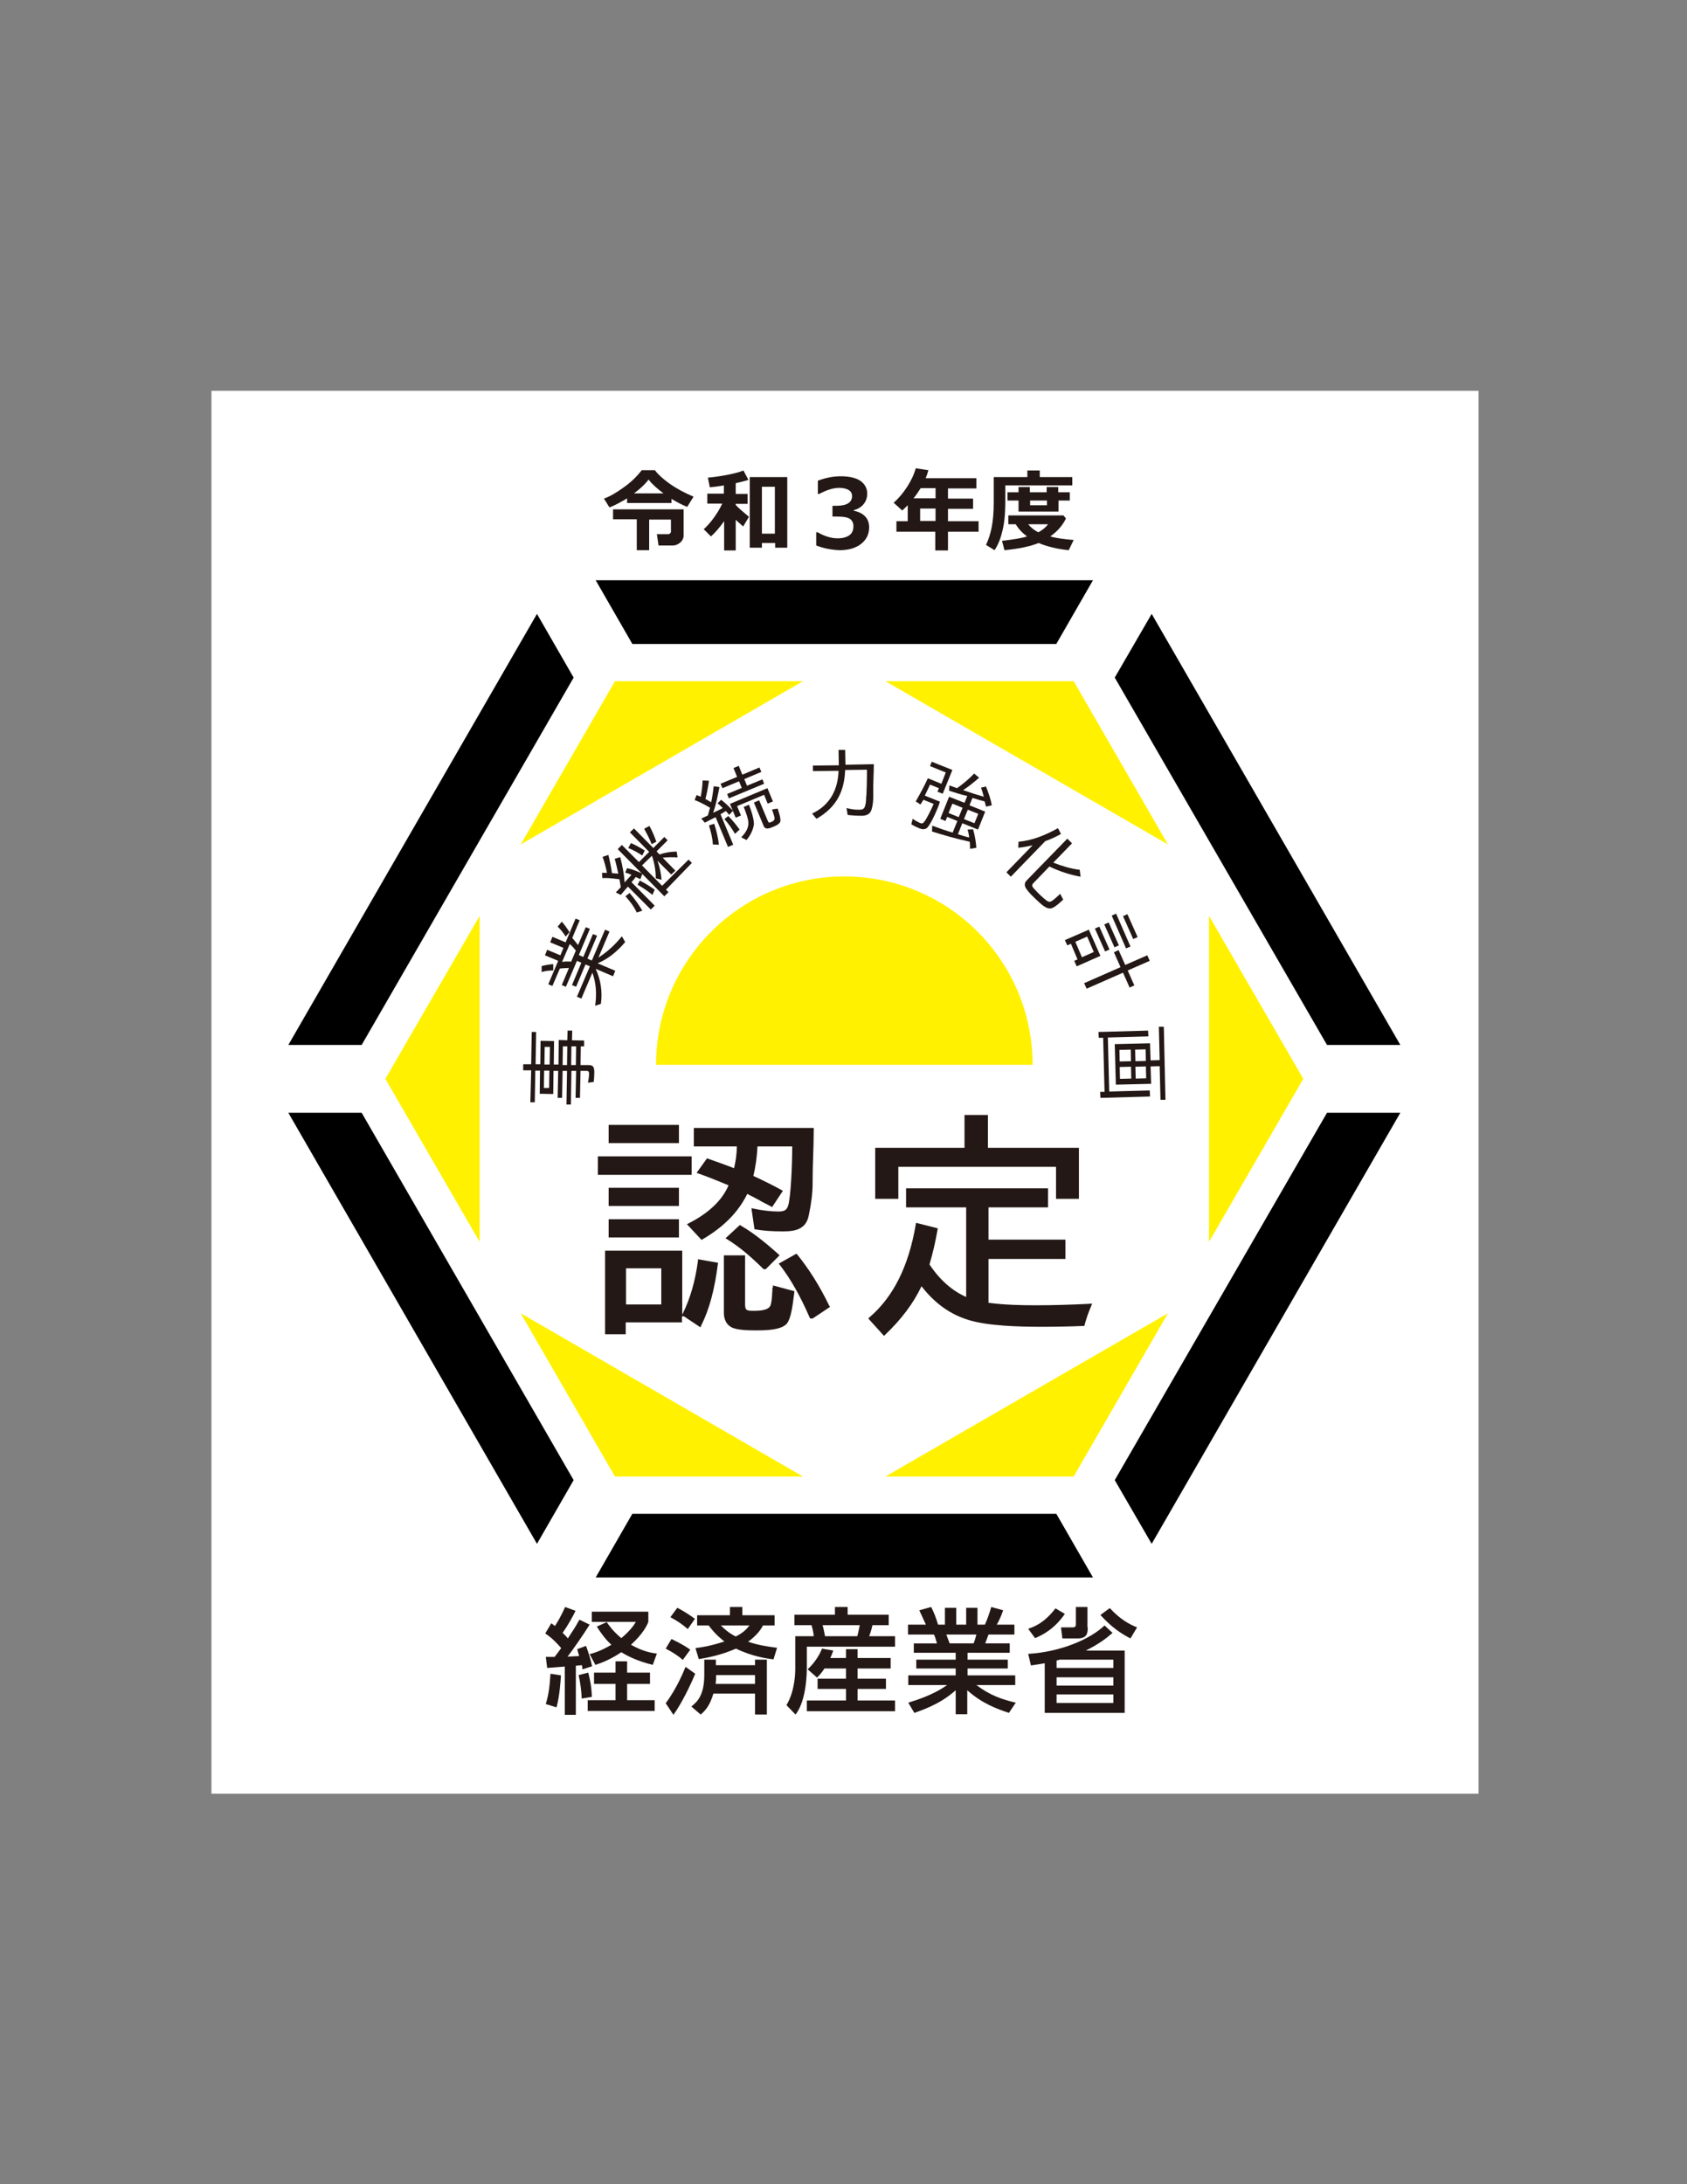
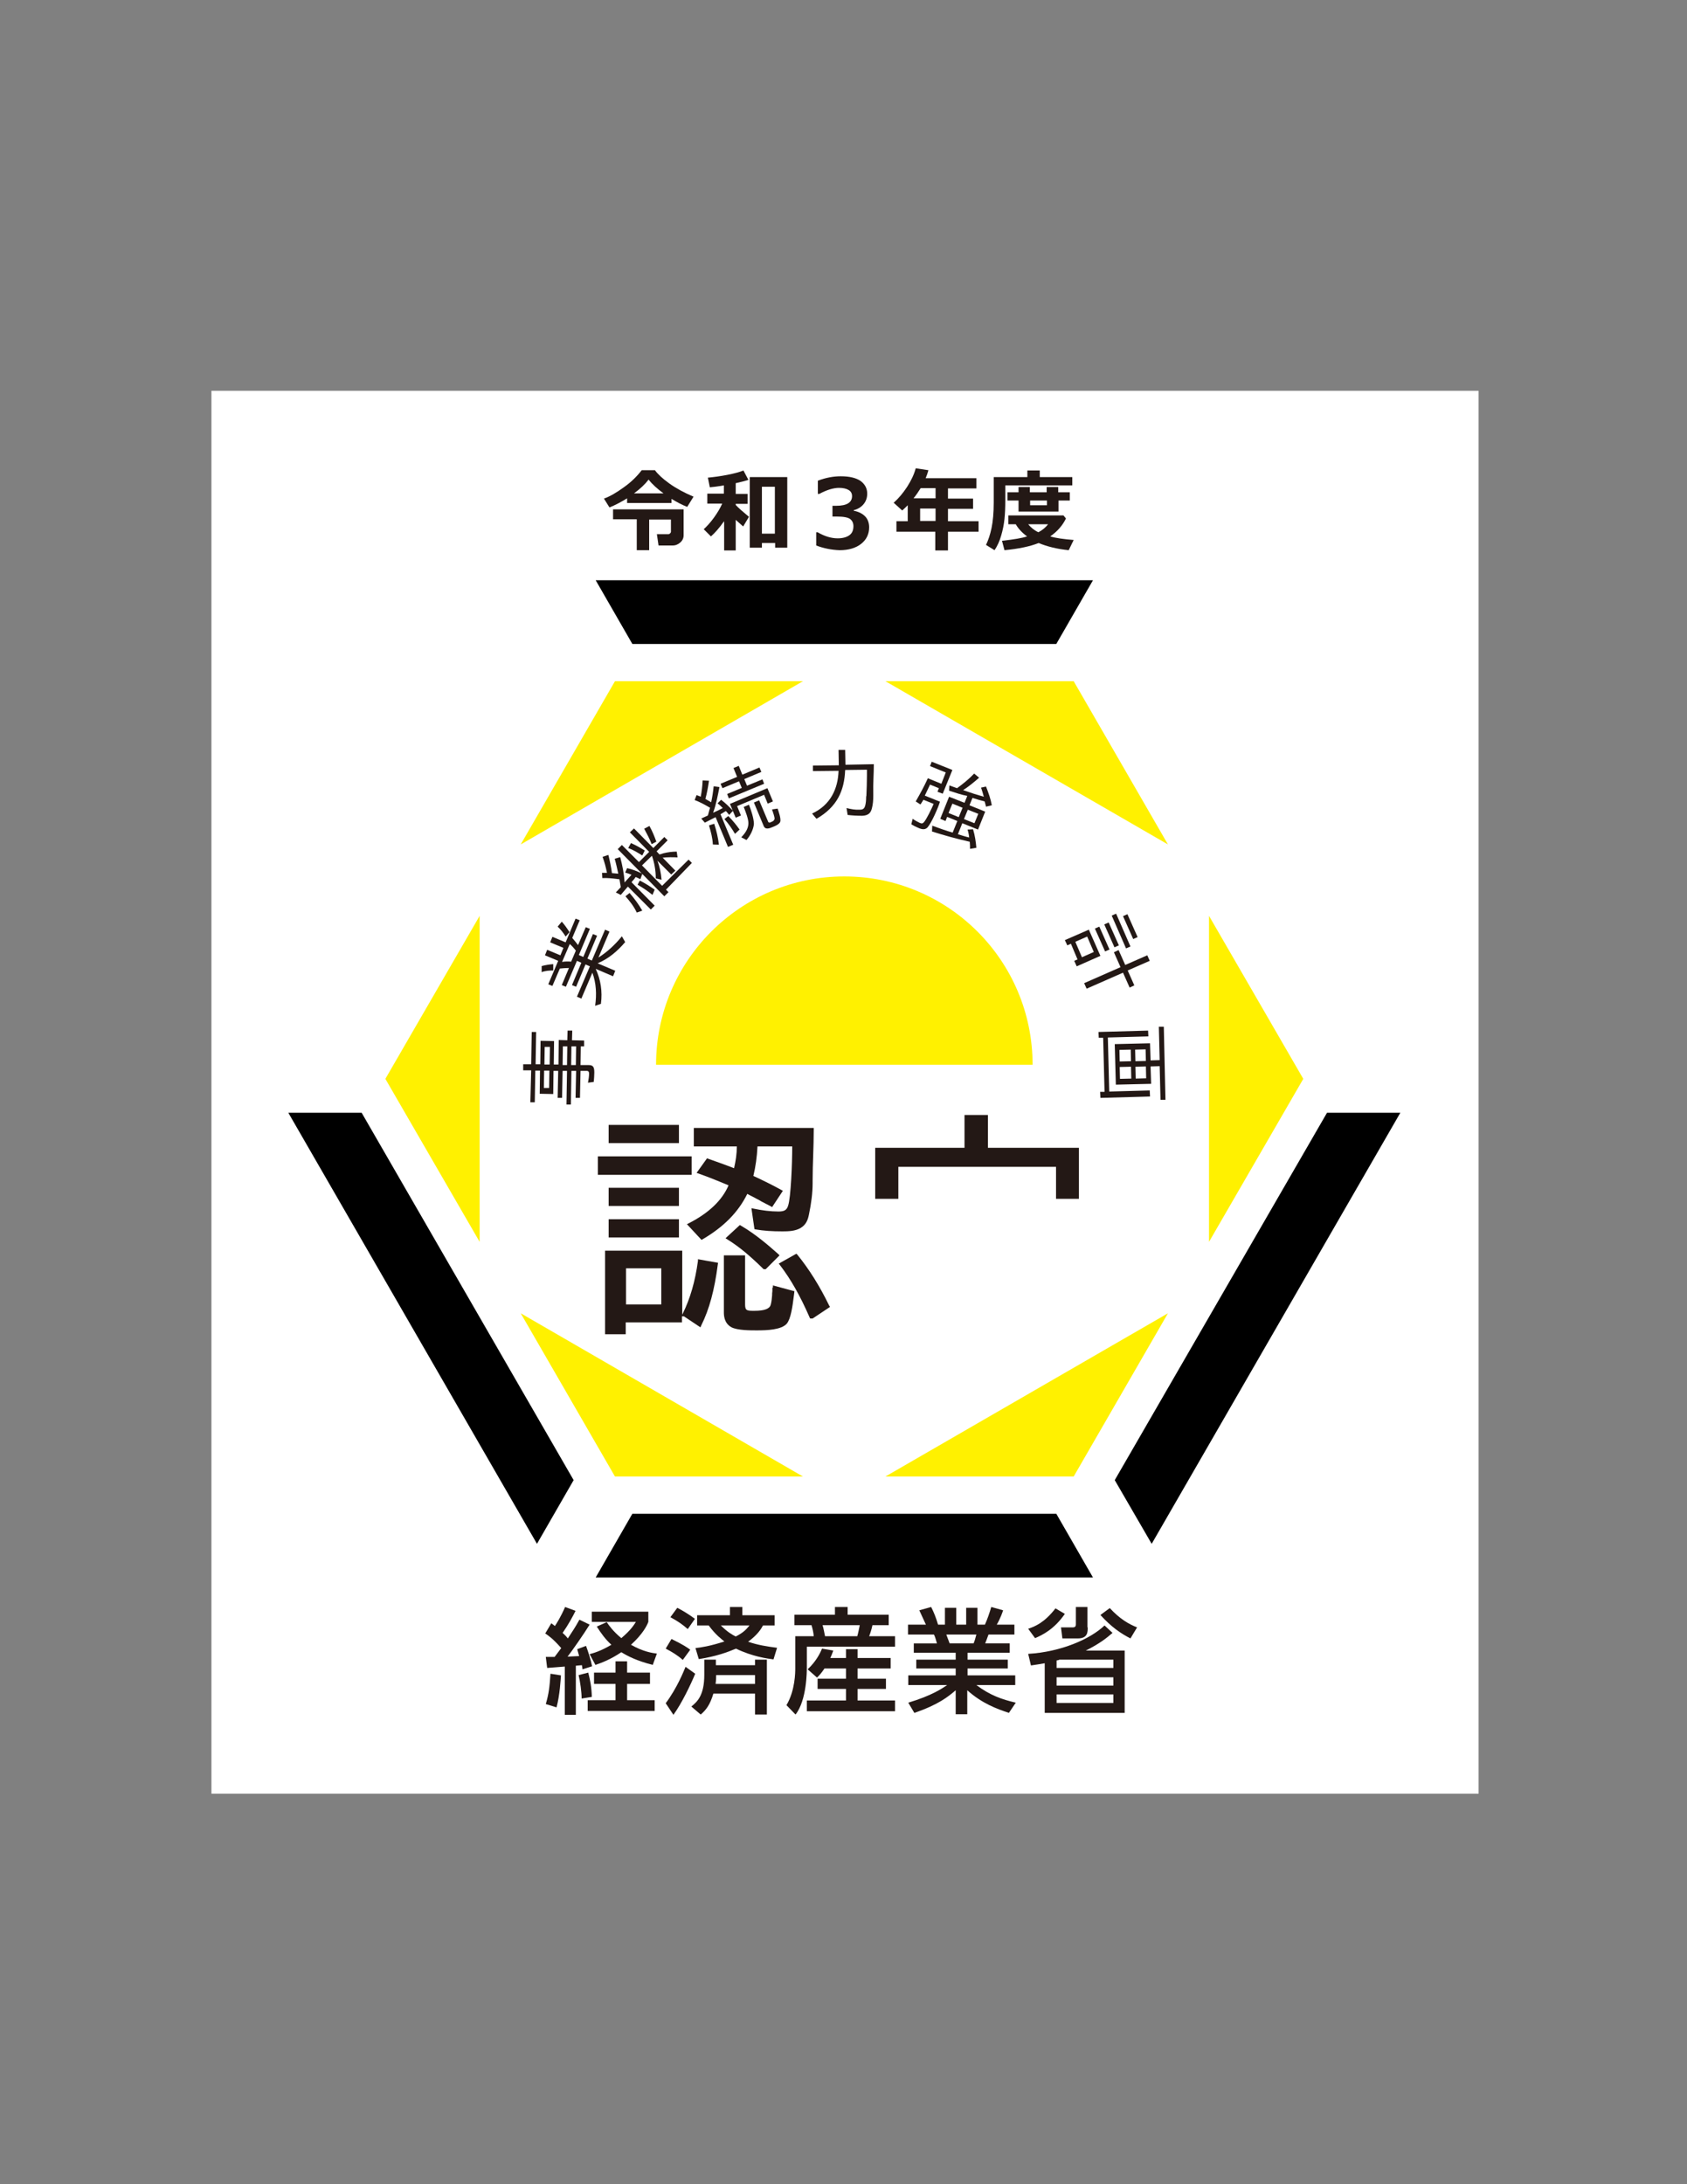
<svg xmlns="http://www.w3.org/2000/svg" version="1.1" id="レイヤー_1" x="0px" y="0px" viewBox="0 0 612 792" style="enable-background:new 0 0 612 792;" xml:space="preserve">
  <rect x="0" y="0" width="612" height="792" fill="#808080" stroke="none" />
  <style type="text/css">
	.st0{fill:#FFFFFF;}
	.st1{fill:#FFF100;}
	.st2{fill:#231815;}
</style>
  <rect x="76.7" y="141.7" class="st0" width="459.7" height="508.7" />
  <g>
    <g>
      <g>
        <polygon class="st1" points="223.1,247 188.9,306.2 291.3,247    " />
        <polygon class="st1" points="139.8,391.2 174,450.3 174,332.1    " />
        <polygon class="st1" points="223.1,535.4 291.3,535.4 188.9,476.2    " />
        <polygon class="st1" points="389.5,535.4 423.7,476.2 321.2,535.4    " />
        <polygon class="st1" points="472.8,391.2 438.6,332.1 438.6,450.3    " />
        <polygon class="st1" points="389.5,247 321.2,247 423.7,306.2    " />
      </g>
      <g>
        <path class="st1" d="M306.3,317.8c-37.7,0-68.3,30.6-68.3,68.3h136.6C374.6,348.3,344,317.8,306.3,317.8z" />
      </g>
      <g>
        <path class="st2" d="M268.4,444.2l-5.2,4.8l0.8,0.5c4.2,2.6,8.1,5.9,12.8,10.5l0.2,0.2h0.8l5-5l-0.5-0.5     c-3.5-3.1-8.1-7.1-13.4-10.2L268.4,444.2z" />
        <rect x="216.9" y="419.3" class="st2" width="34" height="6.7" />
        <rect x="220.8" y="430.7" class="st2" width="25.5" height="6.6" />
        <rect x="220.8" y="407.9" class="st2" width="25.5" height="6.6" />
        <path class="st2" d="M266.3,423.6c-3.6-1.4-6.5-2.4-9.3-3.4l-0.5-0.2l-3.8,5.3l0.9,0.3c3.7,1.3,7.3,2.8,10.7,4.2     c-2.3,5.4-7.1,10-14.3,13.7l-0.8,0.4l5.3,5.7l0.5-0.3c7.5-4.4,12.8-9.7,16.1-16.4c0.5,0.3,1.1,0.6,1.7,0.9     c0.6,0.3,1.2,0.6,1.7,0.9c0.6,0.3,1.2,0.6,1.8,1c1.1,0.6,2.2,1.1,3.3,1.7l0.5,0.3l3.9-5.9l-0.7-0.4c-2.9-1.6-6.1-3.2-10-5     c0.8-3.3,1.3-6.8,1.5-10.7h12.6c0,6.3-0.5,18.6-1.5,21.5c-0.5,1.6-1.4,2.1-3.5,2.1c-2.9,0-5.9-0.4-8.8-1l-1-0.2l1.1,7.6l0.5,0.1     c2.8,0.5,5.9,0.7,9.7,0.7c2.2,0,4.6-0.1,6.5-1.2c2-1.2,2.7-2.9,3.1-5.1c0.8-3.8,1.3-7.7,1.3-11.1v-1c0-3,0.1-6.1,0.2-9.1     c0.1-3,0.2-6.2,0.2-9.3v-0.7h-43.5v6.7h15.6C267.3,418.4,266.9,421,266.3,423.6z" />
        <path class="st2" d="M253.2,457.2c-1,7.4-2.8,13.6-5.5,19.1l-0.2,0.4v-23.2h-28v30.3h7.5v-4.3h20.4v-2.2h0.7l6,4l0.3-0.7     c2.9-5.8,4.8-12.8,6-22.1l0.1-0.6l-7.3-1.3L253.2,457.2z M239.9,459.9V473h-12.8v-13.1H239.9z" />
        <rect x="220.8" y="442.1" class="st2" width="25.5" height="6.6" />
        <path class="st2" d="M289.3,455l-0.4-0.4l-6.4,3.6l0.5,0.6c3.9,5.1,7.3,11.1,10.7,18.9l0.2,0.4h0.9l6.3-4.2l-0.3-0.5     C297.3,466.2,293.5,460.2,289.3,455z" />
        <path class="st2" d="M280.2,466.9c0,0.2,0,0.5,0,0.7c0,0.2,0,0.5,0,0.6c-0.1,0.5-0.1,1-0.1,1.5c-0.1,1.2-0.2,2.3-0.5,3.4     c-0.4,1.5-2.3,2.2-5.9,2.2c-2.7,0-3.4,0-3.4-2.3v-17.8h-7.7v20.6c0,1,0,4,2.8,5.5c2.2,1.1,6.7,1.1,9.2,1.1     c3.7,0,8.8-0.2,10.8-2.4c1.5-1.8,2.1-6.2,2.6-10.2l0.2-1.6l-7.8-2.1V466.9z" />
        <polygon class="st2" points="325.9,423.1 383.1,423.1 383.1,434.7 391.4,434.7 391.4,416.2 358.4,416.2 358.4,404.3 349.9,404.3      349.9,416.2 317.5,416.2 317.5,434.7 325.9,434.7    " />
-         <path class="st2" d="M394.6,472.8c-6.4,0.3-12.4,0.5-18.7,0.5c-5.2,0-11.2-0.1-17.3-0.9v-15.9h27.9v-7h-27.9v-11.7h21.6v-6.9     h-51.5v6.9h21.8v32.5c-5.1-2.3-9.5-6.1-13.3-11.8c1.1-3.8,2.1-7.9,2.9-12.5l0.1-0.6l-7.9-2l-0.1,0.7     c-2.6,15.1-8.1,26.1-16.7,33.5l-0.5,0.5l5.7,6.3l0.5-0.5c5.8-5.5,10.2-11.4,13.1-17.5c4.8,6.2,10.5,10.3,17.3,12.3     c6.9,2.1,18.3,2.4,26.3,2.4c4.9,0,10.1-0.1,15-0.3l0.5,0l0.1-0.5c0.6-2.3,1.4-4.5,2.3-6.6l0.4-1L394.6,472.8z" />
      </g>
      <g>
        <polygon points="481.4,403.5 404.4,536.7 417.8,559.8 508,403.5    " />
        <polygon points="383.2,548.9 229.4,548.9 216.1,572 396.5,572    " />
        <polygon points="131.2,403.5 104.6,403.5 194.8,559.8 208.1,536.7    " />
        <polygon points="216.1,210.4 229.4,233.5 383.2,233.5 396.5,210.4    " />
-         <polygon points="194.8,222.6 104.6,378.9 131.2,378.9 208.1,245.7    " />
-         <polygon points="417.8,222.6 404.4,245.7 481.4,378.9 508,378.9    " />
      </g>
      <g>
        <path class="st2" d="M192.7,388.1l-2.9,0l0-2.2l2.9,0l0.2-11.7l1.6,0l-0.2,11.7l1.7,0l0.1-8.5l4.9,0.1l-0.1,8.5l1.7,0l0.1-8.9     l3.1,0.1l0.1-3.5l1.7,0l-0.1,3.5l4.4,0.1l0,2.1l-1.2,0l-0.1,6.8l3,0c1.7,0,2,0.9,2,2.7c0,1.1-0.1,2.3-0.2,3.4l-2.1,0.3     c0.2-1.1,0.4-2.2,0.4-3.3c0-0.6-0.2-1-0.8-1l-2.3,0l-0.2,9.8l-1.6,0l0.2-9.8l-1.7,0l-0.2,12.2l-1.6,0l0.2-12.2l-1.6,0l-0.2,9.8     l-1.6,0l0.2-9.8l-1.7,0l-0.1,8.4l-4.9-0.1l0.1-8.4l-1.7,0l-0.2,11.5l-1.6,0L192.7,388.1z M197.4,388.2l-0.1,6.3l1.9,0l0.1-6.3     L197.4,388.2z M197.5,386l1.9,0l0.1-6.4l-1.9,0L197.5,386z M205.7,386.2l0.1-6.8l-1.6,0l-0.1,6.8L205.7,386.2z M208.9,386.2     l0.1-6.8l-1.7,0l-0.1,6.8L208.9,386.2z" />
        <path class="st2" d="M196.5,352.5l0-2.2c1.5-0.4,2.9-0.6,4.2-0.7l0,2.2l0,0.1C199.3,351.9,197.8,352,196.5,352.5z M213.1,347.6     l1.6,0.7l4.8-11.2l1.6,0.7l-4,9.4c3.1-1.9,6.2-4.8,8.5-7.7l1.2,2.1c-2.8,3.3-6.1,6.1-10,7.7l6.4,2.7l-0.8,2l-6.3-2.7     c1.8,3.9,2.5,8.1,1.9,12.7l-2.1,0.7c0.6-4.1,0.4-8.2-1-12l-4,9.4l-1.6-0.7l4.7-11l-1.6-0.7l-3.4,8.1l-1.5-0.6l3.4-8.1l-1.6-0.7     l-4,9.4l-1.5-0.6l2.6-6.2c-1,0-2.4,0.1-3.3,0.2l-2.7,6.3l-1.5-0.6l3.6-8.5l-4.8-2l0.8-2l4.8,2l1.1-2.7l-4.8-2l0.8-2l4.8,2     l3.6-8.6l1.5,0.6l-2.7,6.4c0.7,0.8,1.5,1.8,2.1,2.6l2.8-6.5l1.5,0.6l-4,9.5l1.6,0.7l3.5-8.3l1.5,0.6L213.1,347.6z M202.3,336     l1.5-1.8c1,1.1,1.9,2.4,2.8,3.8l-1.4,1.6l0,0C204.4,338.3,203.4,337,202.3,336z M207.2,348.7l1.7-4c-0.6-0.8-1.4-1.7-2.2-2.4     l-2.8,6.5C205,348.6,206.1,348.6,207.2,348.7z" />
        <path class="st2" d="M241.6,322.6l0.9,0.9L241,325l-8-8.1l-0.7,1.9c-0.6-0.3-1.2-0.6-1.7-0.8c-0.3,0.5-0.7,1-1.1,1.4l-0.4,0.5     l0,0l8.4,8.5l-1.4,1.4l-8.3-8.3c-0.1,0.1-0.2,0.2-0.3,0.3c-0.8,0.9-1.5,1.8-2.3,2.7l-1.8-0.9l1.8-1.9c-0.1-0.8-0.3-1.6-0.4-2.4     l-0.1-0.5l-0.3,0c-0.2,0-0.5-0.1-0.7-0.1c-1.7-0.2-3.4-0.4-5.2-0.3l-0.1-1.9c0.6,0,1.2,0,1.8,0c-0.4-2-0.9-3.9-1.6-5.8l2.1-0.7     c0.5,2,1,4.3,1.3,6.6c0.8,0.1,1.5,0.1,2.3,0.2c-0.4-1.8-0.8-3.7-1.3-5.4l2-0.6c0.8,3,1.4,6.1,1.6,9.2c0.5-0.6,1-1.2,1.6-1.8     l0.9-1c-0.7-0.3-1.5-0.6-2.3-0.8l0.7-1.6c1.9,0.4,3.6,1.1,5.3,1.9l-8.7-8.8l1.5-1.5l6.2,6.2l3.7-3.7l-7-7.1l1.5-1.4l7,7.1l4-4     l1.2,1.2l-4,4l1,1.1l0,0l0.1,0c0,0,0.1,0,0.1,0l0.7-0.2l0.6-0.2c1.6-0.4,3.2-0.6,4.8-0.6l0.3,2.1c-1.8-0.1-3.6-0.1-5.4,0.1     l4.6,4.7l-1.5,1.4l-5-5c0.8,2.1,1.3,4.5,1.5,6.9l-2.1-0.5c0-2.8-0.5-5.7-1.4-8.2l-3.6,3.5l7.3,7.4l9.6-9.5l1.2,1.2L241.6,322.6z      M226.9,325l1.5-1.2c1.7,2,3.3,4.1,4.6,6.4l-2,0.7l0,0C230,328.7,228.5,326.8,226.9,325z M227.9,307.5l1-1.8     c1.8,0.8,3.4,1.7,5,2.7l-0.9,1.8l0,0C231.4,309.2,229.8,308.2,227.9,307.5z M237.5,322.6l-0.8,1.9l0,0c-1.7-1.4-3.5-2.6-5.4-3.7     l0.8-1.5C234.1,320.3,235.8,321.4,237.5,322.6z M238.1,305.2l-1.7,0.9c-0.7-1.9-1.7-3.7-2.7-5.6l1.9-1     C236.6,301.3,237.4,303.2,238.1,305.2z" />
        <path class="st2" d="M252,290.1l0.7-1.8c0.6,0.2,1,0.4,1.5,0.6c0.4-2,0.6-3.9,0.7-5.9l2.3,0.1c-0.3,2.1-0.7,4.4-1.3,6.6     c0.7,0.4,1.4,0.8,2.1,1.2c0.4-1.9,0.7-3.8,0.9-5.8l2.1,0.3c-0.6,3-1.2,6.3-2.3,9.3c1.2-0.5,2.4-1.1,3.5-1.7     c-0.6-0.6-1.2-1.2-1.9-1.7l1.3-1.3c1.6,1.2,3,2.6,4.3,4l-1.4,1.5l-0.2-0.3c-0.4-0.4-0.6-0.8-1-1.1l-2,1.2l0.1,0l4.6,11l-1.9,0.8     l-4.5-10.8c-1.3,0.7-2.6,1.3-3.9,2l-1.3-1.5l2.4-1.1c0.2-0.7,0.4-1.5,0.6-2.2l0.2-0.6C255.7,291.8,253.9,290.8,252,290.1z      M257.2,299.3l1.9-0.6c0.8,2.5,1.4,5,1.7,7.6l-2.2-0.1l0,0C258.5,303.9,257.9,301.6,257.2,299.3z M275.5,278.3l0.7,1.6l-6.2,2.6     l1,2.4l5.6-2.3l0.6,1.6l-12.8,5.3l-0.6-1.6l5.3-2.2l-1-2.4l-6,2.5l-0.7-1.6l6-2.5l-1.3-3.2l1.9-0.8l1.3,3.2L275.5,278.3z      M262.8,297l1.4-1.1c1.5,1.5,2.9,3.2,4.1,4.9l-1.6,1.5l-0.1,0C265.5,300.4,264.3,298.7,262.8,297z M267.4,292.3l1.4,3.4l-1.9,0.8     l-2.1-5l13.6-5.7l2,4.8l-1.9,0.8l-1.3-3.2L267.4,292.3z M271.5,298.7c0.1-1.6-1.1-4.6-1.7-6.1l1.9-0.8c0.7,1.7,1.8,5,1.8,7     c-0.2,2-1.3,4.2-2.7,5.8l-1.9-1C270.3,302.2,271.4,300.6,271.5,298.7z M279.9,298c0.6-0.2,1.1-0.6,1.1-1.3     c-0.1-0.7-0.5-2-0.8-2.8c-0.1-0.2-0.1-0.3-0.1-0.4l2-0.3c0.3,0.9,1.4,3.9,0.9,4.9c-0.4,0.8-1.7,1.4-2.5,1.7     c-1.4,0.6-2.9,1.2-3.5-0.4l-3.5-8.4l1.9-0.8l3.2,7.6C278.8,298.5,279.4,298.3,279.9,298z" />
        <path class="st2" d="M316.8,287.7l0,0.9c0,1.4-0.1,3.1-0.5,4.5c-0.4,1.7-1.3,2.6-3.5,2.7c-1.9,0-3.6-0.1-5.3-0.3l-0.4-2.5     c1.6,0.4,3.2,0.7,4.8,0.6c1.3,0,1.7-0.5,2-1.6c0.2-0.8,0.3-1.8,0.3-2.7c0-0.3,0-0.5,0.1-0.8c0.1-2.2,0.2-5,0.2-7.2     c0-0.7,0-1.5,0-2.2l-7.9,0.1c-0.3,7.5-2.9,13.4-10.4,17.7l-1.6-1.9c6.7-3.1,9.4-9,9.6-15.5l-9.3,0.1l0-2l9.4-0.1l-0.1-5.6l2.4,0     l0.1,5.4l10.3-0.2C317,280.7,316.7,284.2,316.8,287.7z" />
        <path class="st2" d="M336.5,300c-0.8,0.9-1.9,0.8-3.1,0.3c-1-0.4-2-0.9-2.8-1.4l0.5-2c0.8,0.6,1.8,1.1,2.6,1.5     c0.7,0.3,1.1,0.2,1.5-0.3c0.9-1,2.9-5.1,3.5-6.6l-3.7-1.5l-1,1.6l-0.1,0.1l-1.7-1.1c1.6-2.8,3.1-5.5,4.4-8.4l4.9,2l1.6-4.1     l-5.7-2.3l0.6-1.6l7.5,3l-3.5,8.6l-1.9-0.7l0.5-1.3l-3.2-1.3c-0.6,1.3-1.3,2.7-1.9,4l5.5,2.2C340.4,292.7,338,298.3,336.5,300z      M344.3,286.7l0.1-1.9l2.8,1c2.2-1.6,4.3-3.3,6.2-5.3l1.8,1.5c-1.7,1.5-3.9,3.3-5.8,4.5c2.5,0.9,5,1.7,7.5,2.4     c-0.3-1.1-0.6-2.2-1-3.3l1.8-0.4c0.9,2.3,1.7,4.5,2.1,6.8l-2.1,0.5l-0.2-0.8l-0.3-1.1c-1.5-0.4-3-0.8-4.5-1.3l0.1,0l-1.1,2.7     l5.7,2.3l-2.6,6.5l-5.7-2.3l-1.6,4c1.4,0.4,2.8,0.9,4.2,1.2l-0.1,0c-0.1-1-0.3-2-0.6-2.9l2-0.1c0.7,2.3,1,4.5,1.2,6.7l-2.3,0.4     c0-0.8,0-1.7-0.1-2.6c0,0-0.1,0-0.1,0c-4.5-1-9.2-2.3-13.6-3.7l0.1-2.1c2.5,0.9,4.9,1.8,7.4,2.5l0,0l1.7-4.2l-3.7-1.5l-0.6,1.5     l-1.9-0.8l3.2-8l5.6,2.2l1-2.5C348.7,288.2,346.5,287.4,344.3,286.7z M349.2,292.9l-3.7-1.5l-1.4,3.4l3.7,1.5L349.2,292.9z      M351.1,293.6l-1.4,3.4l3.8,1.5l1.4-3.4L351.1,293.6z" />
-         <path class="st2" d="M369.4,307.4l0.1-2.2c5.1-0.4,10-2.5,14.3-4.9l1.1,2.1c-1.8,1-3.7,1.9-5.7,2.6l-12.5,12.9l-1.6-1.6l9.5-9.8     C373,306.9,371.3,307.2,369.4,307.4z M391.7,315.4l0.3,2.5c-3.8-0.7-7.6-1.9-11.3-3.7l0,0l-5.8,6c-0.4,0.4-0.6,0.8-0.3,1.4     c0.3,0.5,1.9,2.1,2.4,2.6c0.6,0.6,2.5,2.4,3.3,2.7c0.5,0.2,0.9,0,1.3-0.2c0.9-0.6,1.8-1.5,2.6-2.2c0.2-0.2,0.3-0.3,0.4-0.4     l1.1,2.1c-0.8,0.8-3.3,3.1-4.5,3.2c-0.8,0.1-1.6-0.2-2.3-0.7c-1.2-0.7-2.4-2-3.5-3l-0.3-0.3c-0.9-0.8-2.8-2.8-3.2-3.9     c-0.3-1,0-1.7,0.6-2.3l14.7-15.1l1.7,1.7l-6.8,7C385.2,314,388.4,315,391.7,315.4z" />
        <path class="st2" d="M388.5,342.2l-1.3,0.6l-0.9-1.9l8.7-3.8l4.2,9.5l-8.6,3.8l-0.9-2l1.2-0.5L388.5,342.2z M394.4,339.6     l-4.3,1.9l2.4,5.6l4.3-1.9L394.4,339.6z M411.5,357.3l-1.7,0.8l-2.4-5.4l-13.2,5.8l-0.9-2l13.2-5.8l-2.4-5.4l1.7-0.8l2.4,5.4     l8-3.5l0.9,2l-8,3.5L411.5,357.3z M398.8,336l3.7,8.3l-1.6,0.7l-3.7-8.3L398.8,336z M402.2,334.5l3.7,8.3l-1.6,0.7l-3.7-8.3     L402.2,334.5z M404.9,331.3l5.2,11.9l-1.6,0.7l-5.2-11.9L404.9,331.3z M409,331.5l3.7,8.3l-1.6,0.7l-3.7-8.3L409,331.5z" />
        <path class="st2" d="M399.2,398.1l-0.1-2.2l1.6,0l-0.5-19.6l-1.6,0l-0.1-2.1l18-0.5l0.1,2.1l-14.7,0.4l0.5,19.6l14.7-0.4l0.1,2.2     L399.2,398.1z M422.8,398.8l-1.8,0l-0.3-12.2l-3.3,0.1l0.2,6.3l-12.8,0.3l-0.4-14.7l12.8-0.3l0.2,6.2l3.3-0.1l-0.3-12.1l1.8,0     L422.8,398.8z M410.3,384.8l-0.1-4.2l-4.1,0.1l0.1,4.2L410.3,384.8z M410.3,386.8l-4.1,0.1l0.1,4.3l4.1-0.1L410.3,386.8z      M415.7,384.7l-0.1-4.2l-3.8,0.1l0.1,4.2L415.7,384.7z M415.7,386.7l-3.8,0.1l0.1,4.3l3.8-0.1L415.7,386.7z" />
      </g>
      <g>
        <g>
          <path class="st2" d="M198,600.8c1,0,1.2,0,3.2,0c0.8-1,1.7-2.3,2.4-3.2c-3-3.4-4.6-4.5-5.8-5.3l2.2-3.7c0.7,0.5,0.9,0.7,1.3,1      c0.5-0.7,2.2-3.4,3.7-6.9l3.8,1.4c-1,2-2.6,5-4.7,8c1.2,1.1,1.6,1.6,1.9,2c1.6-2.5,2.5-3.7,4.2-6.8l3.7,1.8      c-2.1,3.4-6.5,9.7-8,11.6l4.2-0.2c-0.4-1.5-0.5-1.7-0.7-2.5l3.2-1.2c0.8,2.2,1.7,4.9,2.2,7.4l-3.5,1.1c-0.1-0.7-0.1-1-0.2-1.5      c-0.5,0-1.9,0.2-2.2,0.2v17.8h-4v-17.5c-2.1,0.2-5.3,0.4-6.4,0.5L198,600.8z M203.5,607.5c-0.1,1.5-0.4,7.1-1.6,11.6l-3.9-1.2      c1.1-3.7,1.4-6.4,1.7-11L203.5,607.5z M213.4,606.5c0.7,2.7,1.2,5.2,1.3,8.8l-3.7,0.6c0-2.4-0.5-6-1.1-8.5L213.4,606.5z       M235.8,606.5v4.1h-8.3v5.9h10v3.9h-24.3v-3.9h10.1v-5.9h-7.8v-4.1h7.8v-4.1h4.2v4.1H235.8z M220.1,588.2      c0.9,1.3,2.3,3.3,5.3,5.8c3.3-2.8,4.4-4.5,5.3-5.9h-16v-3.7h20.5v3.7c-0.5,1.3-1.9,4.3-6.3,8.3c4.4,2.5,7.7,3,9.4,3.2l-1.5,4.1      c-5.9-1.5-9.1-3.2-11.4-4.6c-4,2.7-7.3,3.9-9.4,4.6l-2.1-3.9c1.5-0.4,4-1.1,7.9-3.4c-2.2-2-3.7-4.1-5.3-6.6L220.1,588.2z" />
          <path class="st2" d="M252.2,606.9c-1.5,3.7-4.9,10.8-7.9,14.9l-2.8-4.2c4.1-5.5,6.5-11.5,7.2-13.2L252.2,606.9z M243.6,594.3      c4.3,2.1,5.9,3.2,6.8,3.9l-2.7,3.7c-1.9-1.7-3.9-2.9-6.2-4.1L243.6,594.3z M245.7,583c2,1,4.7,2.7,6.4,4l-2.6,3.7      c-2.1-1.8-3.4-2.7-6.3-4.3L245.7,583z M259.8,603.8h14.1v-2h4.3v19.9h-4.3v-7.6h-15.1c-1.2,4-2.6,5.9-4.6,7.6l-3.4-2.9      c2.1-1.7,4.7-4,4.7-11.5v-5.5h4.2V603.8z M252.3,597.6c1.9-0.2,5.3-0.7,10.5-2.4c-0.9-0.7-3.2-2.4-5.7-5.8h-4.2v-3.7h11.9v-3      h4.5v3H281v3.7h-4.2c-0.7,1.3-2,3.4-5.4,5.9c3.5,1.2,6.7,1.7,10.5,2.2l-1.3,4.2c-2.3-0.3-7.6-1-13.6-3.9      c-3.1,1.3-7.1,2.8-13.5,3.8L252.3,597.6z M273.9,610.6v-3.2h-14.1c0,0.8,0,1.6-0.2,3.2H273.9z M261.5,589.4      c2.4,2.4,4.2,3.4,5.4,4c3-1.5,3.9-2.7,5-4H261.5z" />
          <path class="st2" d="M288.2,585.5h14.7v-2.8h4.6v2.8h14.9v3.8h-5.9c-0.3,1.5-0.9,3.3-1.2,4h9.4v3.8h-32v7.5      c0,1.3,0,11.9-4.1,17.1l-3.3-3.4c3.2-5.3,3.2-12.1,3.2-13.3v-11.7h6.7c-0.1-1.4-0.4-2.6-0.8-4h-6.2V585.5z M299.1,605      c-1.2,1.8-1.9,2.5-2.7,3.3l-3.4-3c2.9-2.7,4.5-5.7,5.2-7.5l4.1,0.7c-0.4,1-0.6,1.7-1.1,2.7h5.7v-3.2h4.2v3.2h12v3.8h-12v3.7      h10.3v3.7h-10.3v4.2h13.6v3.9h-32v-3.9h14.2v-4.2h-10.3v-3.7h10.3V605H299.1z M298.4,589.3c0.3,0.8,0.7,3,0.9,4h11.7      c0.4-1.4,0.6-2.6,0.9-4H298.4z" />
          <path class="st2" d="M366,621.1c-4.5-1.5-9.7-3.4-15.1-8.2v8.7h-4.2v-8.7c-2.7,2.3-6.2,5.2-15,8.2l-2.2-3.7      c8.6-2.6,12.2-5.1,14.1-6.4h-14.1v-3.5h17.2V605h-14.3v-3.2h14.3v-2.5h-15.2v-3.4h8.4c-0.2-0.7-0.7-2.6-1.1-3.2h-9.4v-3.6h6.5      c-0.3-0.6-1.6-3.5-2.4-5.2l4.3-1.2c1,2,1.7,3.7,2.5,6.4h2.5V583h4.1v6.1h3.6V583h4.1v6.1h2.7c0.8-1.7,1.8-4.6,2.3-6.4l4.3,1.2      c-0.1,0.4-1,3-2.3,5.2h6.4v3.6h-9.4c-0.2,0.5-1,2.8-1.2,3.2h8.9v3.4H351v2.5h14.6v3.2H351v2.5h17.3v3.5h-14.1      c4.9,3.7,9.2,5.2,14.3,6.4L366,621.1z M353.2,595.9c0.3-0.7,0.6-1.6,1-3.2h-10.9c0.2,0.5,1,2.7,1.2,3.2H353.2z" />
          <path class="st2" d="M373,590.6c2.4-0.8,5.9-2.2,9.9-7.4l3.4,2c-3.8,5.5-8,7.6-10.8,8.8L373,590.6z M373,599.7      c11.9-0.7,22.6-5.4,27.7-10.3l2.9,2.7c-2.3,2-4.9,4-9.7,6.4h14.1v22.6h-29v-18c-1.8,0.3-2.8,0.5-5,0.8L373,599.7z M384.2,601.9      c-0.1,0-0.7,0.2-0.9,0.2v2.7h20.6v-3H384.2z M403.9,608.2h-20.6v3h20.6V608.2z M403.9,614.4h-20.6v3.1h20.6V614.4z M394.6,590.1      c0,1.7,0,4-3.6,4h-5.6l-0.5-4h4.3c0.6,0,1.1-0.2,1.1-1.1v-6.3h4.2V590.1z M402.6,583.1c3.7,4,6.9,5.8,9.9,7l-2.4,4      c-3.5-1.8-6.9-4.1-10.9-8.5L402.6,583.1z" />
        </g>
      </g>
      <path class="st2" d="M243.6,182.4h-16.1v-1.7c-2.3,1.4-4.4,2.5-6.4,3.3l-2-3.2c2.2-0.8,4.6-2.2,7.2-4.1c2.7-1.9,4.8-4,6.5-6.2h4.8    c1,1.4,2.7,3,5.2,4.8c2.5,1.8,5.5,3.4,8.8,4.8l-2.3,3.7c-1.8-0.7-3.7-1.7-5.7-2.9V182.4z M235.6,199.5H231v-11.2h-8.6v-3.6H248    v9.4c0,1-0.4,1.9-1.2,2.6c-0.8,0.7-1.7,1.1-2.8,1.1h-5.1l-0.6-4.1h4.2c0.2,0,0.4-0.1,0.6-0.3c0.2-0.2,0.3-0.4,0.3-0.6v-4.4h-7.9    V199.5z M230,178.9h10.7c-2.3-1.7-4.1-3.3-5.4-5C234,175.6,232.2,177.3,230,178.9z" />
    </g>
    <path class="st2" d="M262.6,189.1c-1.7,2.4-3.3,4.2-4.7,5.4l-2.6-2.6c1.1-1,2.4-2.4,3.7-4.2c1.3-1.8,2.3-3.5,3-5.1h-5.4V179h6v-3   c-2.2,0.4-3.9,0.6-5.1,0.7l-0.7-3.5c2.1-0.2,4.4-0.5,7-1c2.5-0.5,4.5-1,5.9-1.6l1.8,3.4c-1.2,0.4-2.8,0.8-4.6,1.2v3.9h4.3v3.6h-4.3   v0.4c0.9,1,2.5,2.4,4.8,4.3l-2.1,3.5c-0.8-0.7-1.7-1.5-2.7-2.4v11.1h-4.2V189.1z M281.1,196.9h-4.7v1.7H272v-25.6h13.6v25.6h-4.4   V196.9z M276.4,193.5h4.7v-17h-4.7V193.5z" />
    <path class="st2" d="M355,192.8h-11.1v6.8h-4.6v-6.8h-14.1v-3.8h4.1v-5.8c-0.6,0.6-1.3,1.3-2,1.9l-3.1-2.8c1.8-1.6,3.4-3.5,4.9-5.8   c1.4-2.2,2.5-4.4,3.1-6.7l4.6,0.7c-0.3,1.1-0.6,2-1,2.9h18.4v3.7h-10.3v3.7h9.1v3.7h-9.1v4.5H355V192.8z M334,177   c-0.8,1.3-1.7,2.6-2.6,3.7h8V177H334z M333.8,188.9h5.6v-4.5h-5.6V188.9z" />
    <path class="st2" d="M389,176h-24.3v5.4c0,2.6-0.1,4.9-0.3,6.8c-0.2,1.9-0.6,4-1.2,6c-0.6,2.1-1.4,3.8-2.4,5.3l-3.1-1.9   c0.8-1.7,1.5-3.7,2-6.1c0.5-2.4,0.8-5.5,0.8-9.3V173h12.2v-2.4h4.5v2.4H389V176z M386.7,188c-1.2,2.5-3.1,4.7-5.7,6.5   c1.9,0.6,4.8,1,8.5,1.3l-1.8,3.7c-4.1-0.4-7.8-1.3-10.9-2.6c-3,1.2-7.1,2.1-12.4,2.6l-0.9-3.4c4.4-0.5,7.4-1,9.1-1.6   c-1.8-1.3-3.2-2.8-4.1-4.4h-2.7v-3.2l20,0L386.7,188z M384,185.5h-14.5v-4h-4v-3h4v-1.9h4.1v1.9h6.1v-1.9h4.2v1.9h4.2v3H384V185.5z    M376.7,193c1.5-0.8,2.7-1.8,3.5-2.9l-7.2,0C374,191.3,375.2,192.3,376.7,193z M373.7,181.5v1.7h6.1v-1.7H373.7z" />
    <path class="st2" d="M296.1,197.8v-4.8h0.5c2.6,1.5,5,2.2,7.3,2.2c1.8,0,3.2-0.4,4.2-1.1c1-0.7,1.5-1.8,1.5-3.3   c0-1.1-0.4-2-1.2-2.6c-0.8-0.6-2.4-0.9-4.9-0.9h-1.5v-3.9h1.4c3.8,0,5.7-1.2,5.7-3.5c0-1-0.4-1.7-1.2-2.2c-0.8-0.5-2-0.8-3.5-0.8   c-2,0-4.4,0.7-7.2,2.2h-0.5v-4.8c2.9-1.1,5.7-1.6,8.3-1.6c3.2,0,5.6,0.6,7.2,1.7c1.6,1.2,2.4,2.7,2.4,4.6c0,1.4-0.4,2.7-1.3,3.8   c-0.9,1.1-2.1,1.8-3.6,2.2v0.2c1.7,0.3,3.1,1,4.1,2c1,1,1.5,2.4,1.5,4c0,2.5-1,4.5-2.9,6c-1.9,1.5-4.5,2.3-7.8,2.3   C301.6,199.4,298.7,198.8,296.1,197.8z" />
  </g>
</svg>